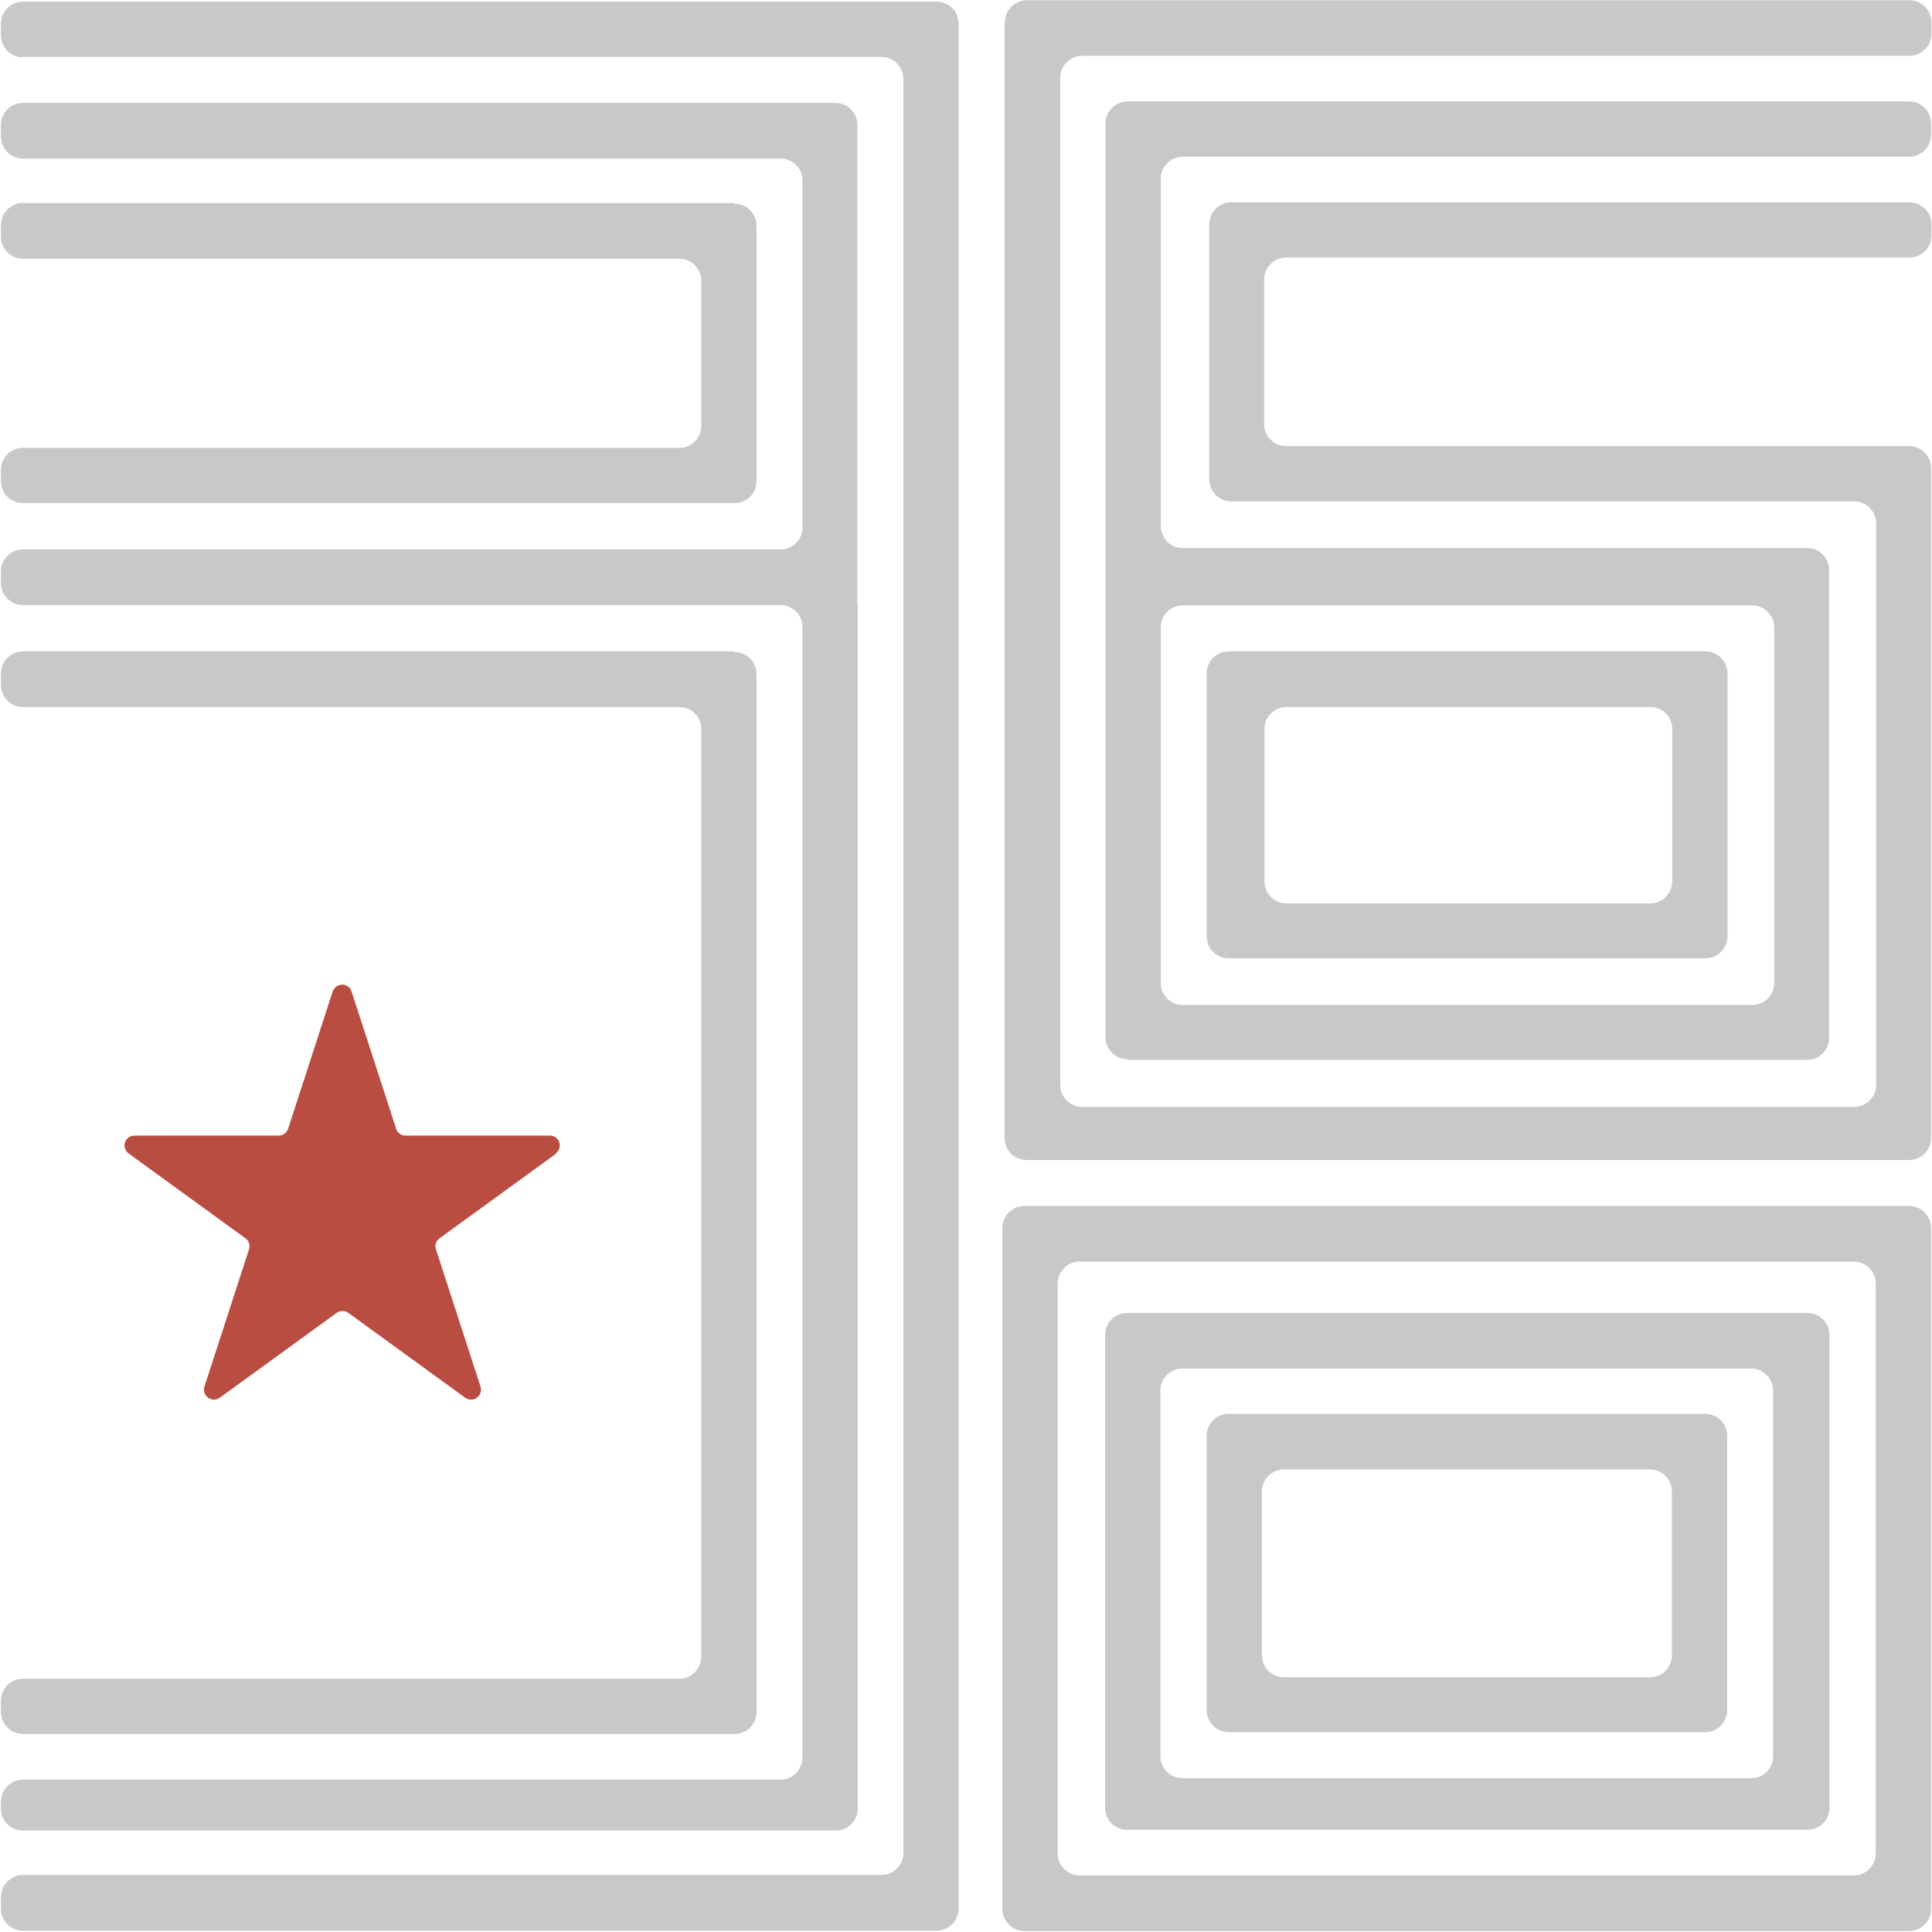
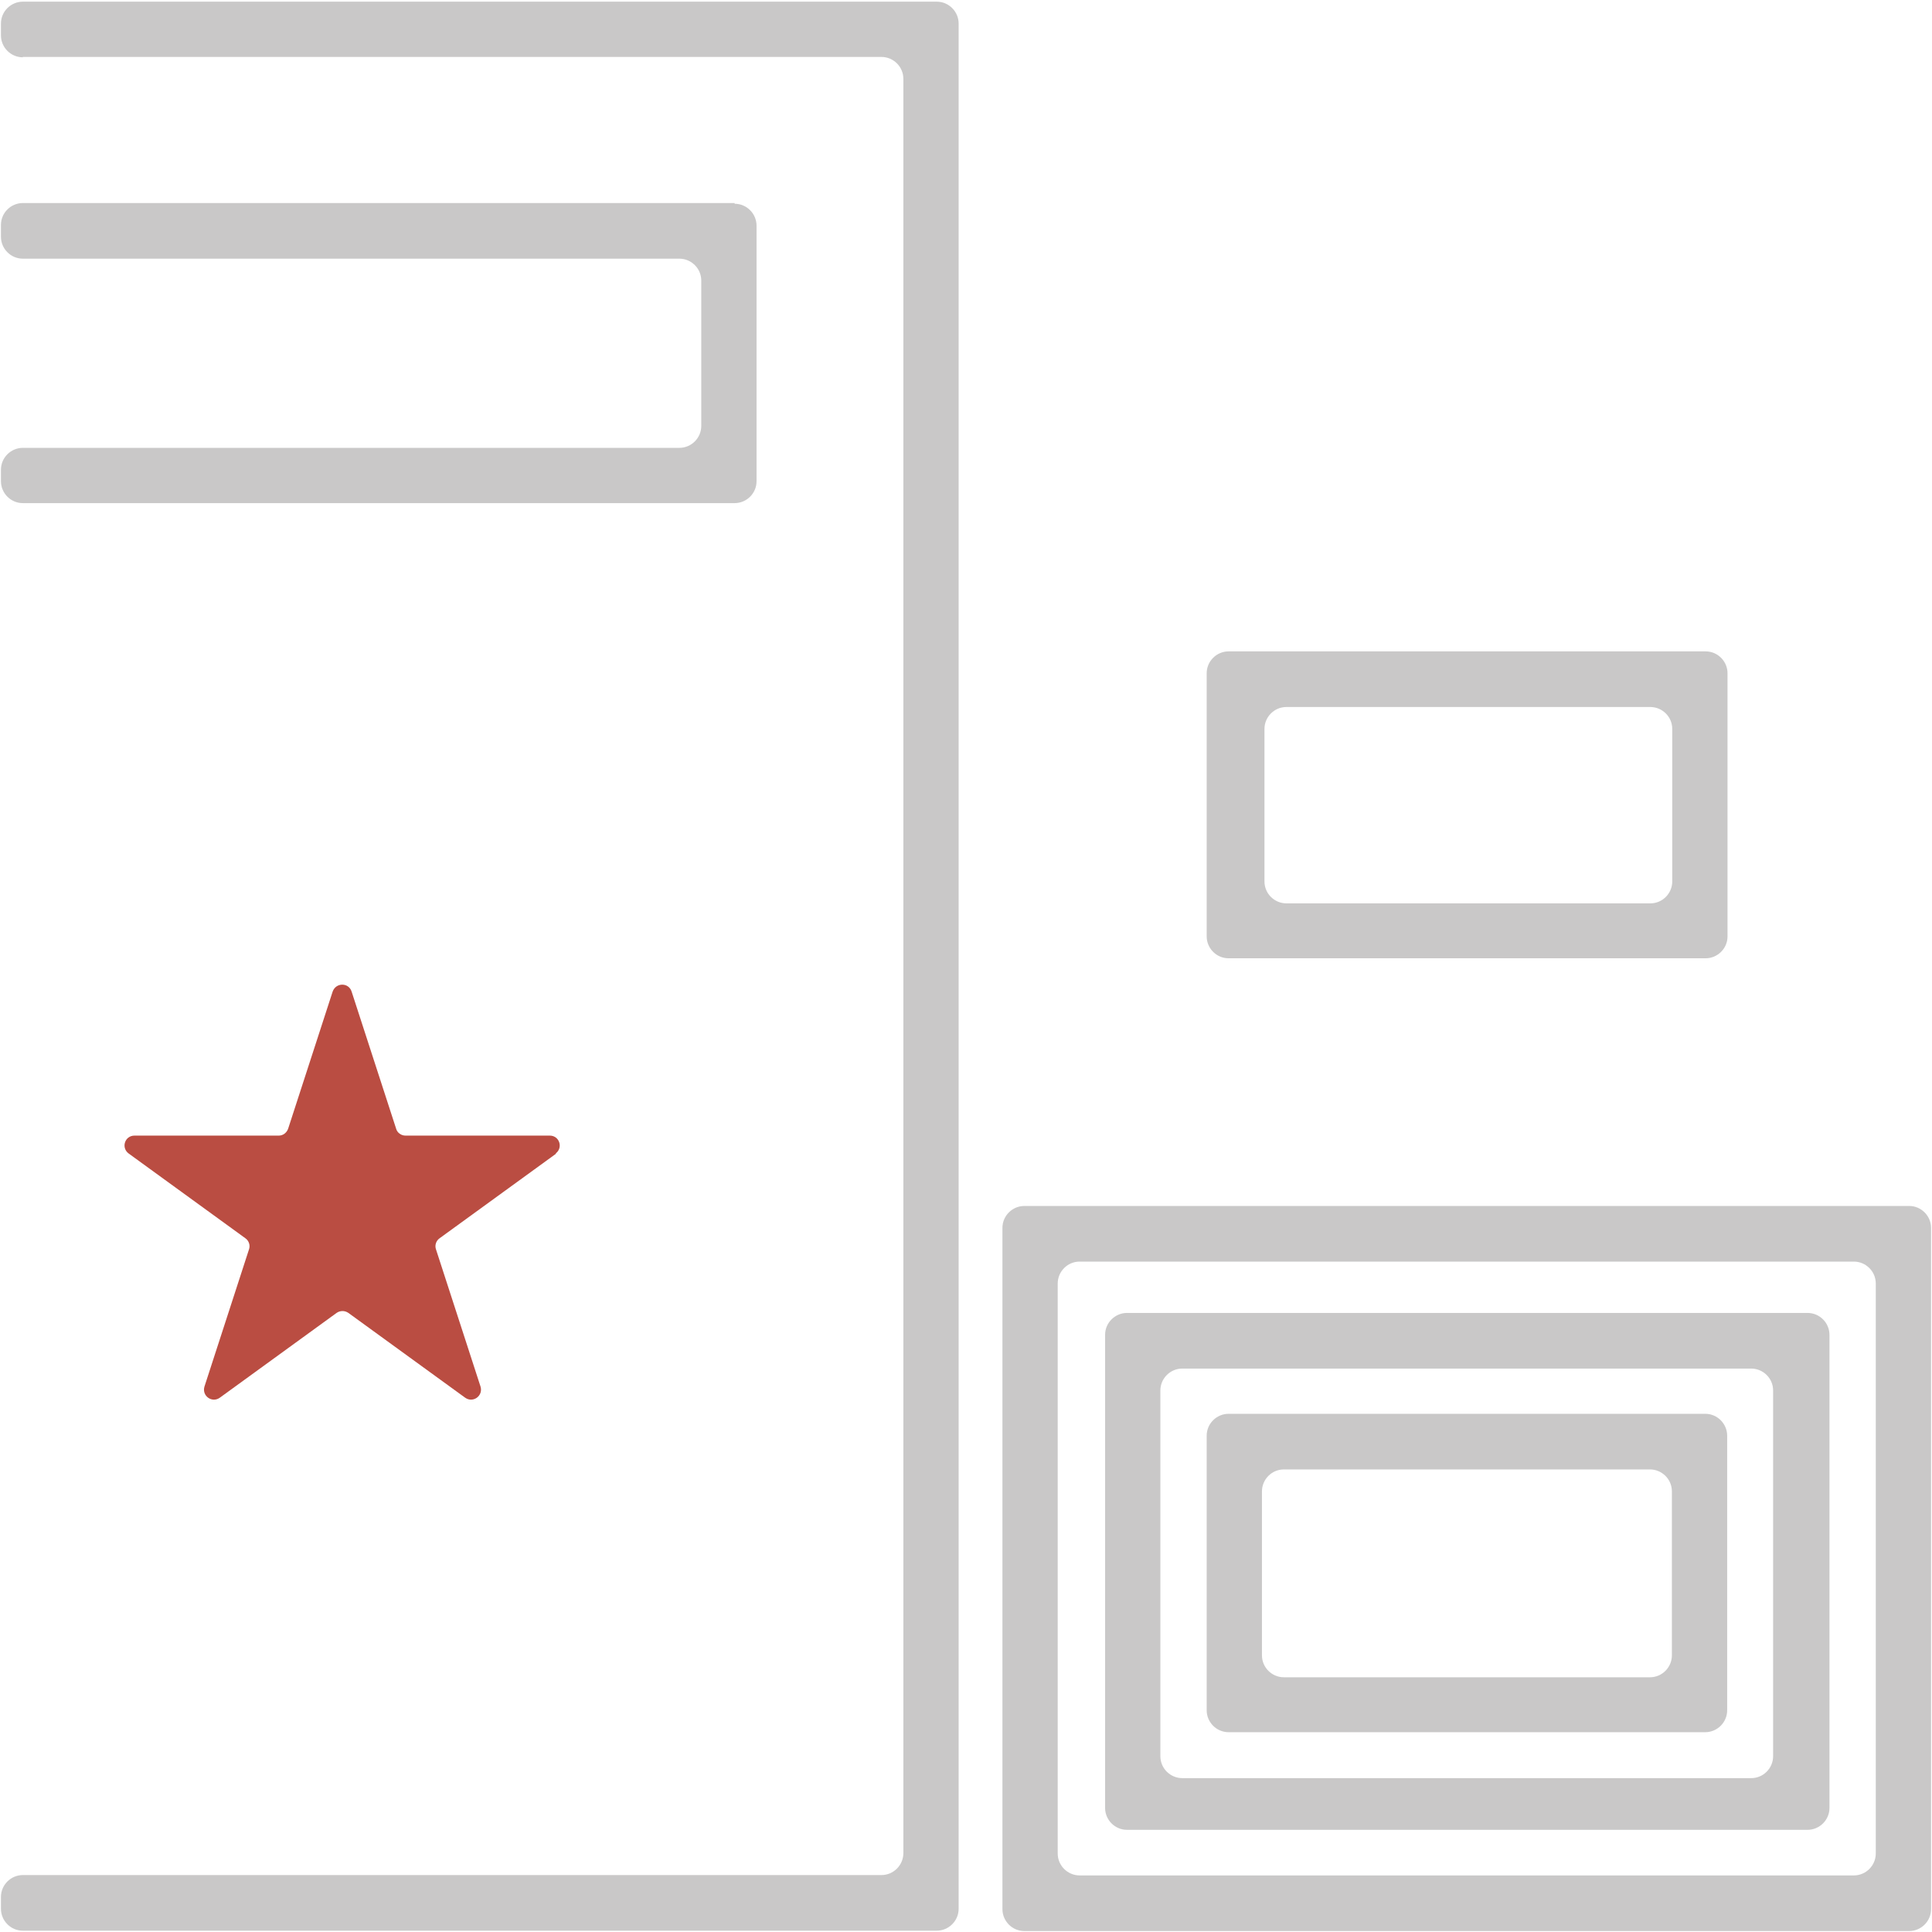
<svg xmlns="http://www.w3.org/2000/svg" width="523" height="523" viewBox="0 0 523 523" fill="none">
  <path d="M150.385 312.272C152.523 310.717 151.454 307.413 148.83 307.413H109.767C108.601 307.413 107.533 306.636 107.241 305.567L95.192 268.448C94.414 265.921 90.916 265.921 90.042 268.448L77.993 305.567C77.604 306.636 76.632 307.413 75.466 307.413H36.403C33.78 307.413 32.711 310.717 34.849 312.272L66.429 335.204C67.401 335.884 67.79 337.148 67.401 338.217L55.352 375.336C54.574 377.862 57.392 379.903 59.53 378.348L91.111 355.416C92.082 354.736 93.346 354.736 94.317 355.416L125.898 378.348C128.036 379.903 130.854 377.862 130.076 375.336L118.027 338.217C117.638 337.148 118.027 335.884 118.999 335.204L150.579 312.272H150.385Z" fill="#BA4D42" />
  <g opacity="0.25">
    <path d="M6.183 15.415H238.616C241.823 15.415 244.544 18.038 244.544 21.342V501.658C244.544 504.865 241.92 507.585 238.616 507.585H6.183C2.977 507.585 0.256 510.209 0.256 513.513V516.719C0.256 519.926 2.879 522.647 6.183 522.647H253.581C256.787 522.647 259.508 520.023 259.508 516.719V6.378C259.508 3.171 256.884 0.45 253.581 0.45H6.183C2.977 0.45 0.256 3.074 0.256 6.378V9.584C0.256 12.791 2.879 15.512 6.183 15.512V15.415Z" fill="#272525" />
-     <path d="M198.873 176.33H6.183C2.977 176.33 0.256 178.953 0.256 182.257V185.464C0.256 188.67 2.879 191.391 6.183 191.391H183.909C187.116 191.391 189.836 194.015 189.836 197.319V448.505C189.836 451.712 187.213 454.433 183.909 454.433H6.183C2.977 454.433 0.256 457.056 0.256 460.36V463.47C0.256 466.676 2.879 469.397 6.183 469.397H198.873C202.08 469.397 204.801 466.774 204.801 463.47V182.451C204.801 179.245 202.177 176.524 198.873 176.524V176.33Z" fill="#272525" />
    <path d="M198.873 54.963H6.183C2.977 54.963 0.256 57.587 0.256 60.891V64.097C0.256 67.304 2.879 70.025 6.183 70.025H183.909C187.116 70.025 189.836 72.648 189.836 75.952V115.306C189.836 118.513 187.213 121.234 183.909 121.234H6.183C2.977 121.234 0.256 123.857 0.256 127.161V130.271C0.256 133.477 2.879 136.198 6.183 136.198H198.873C202.08 136.198 204.801 133.574 204.801 130.271V61.085C204.801 57.878 202.177 55.157 198.873 55.157V54.963Z" fill="#272525" />
-     <path d="M232.106 163.503V33.78C232.106 30.573 229.482 27.852 226.178 27.852H6.183C2.977 27.852 0.256 30.476 0.256 33.78V36.986C0.256 40.193 2.879 42.914 6.183 42.914H211.311C214.518 42.914 217.239 45.538 217.239 48.841V142.806C217.239 146.012 214.615 148.733 211.311 148.733H6.183C2.977 148.733 0.256 151.357 0.256 154.661V157.867C0.256 161.074 2.879 163.795 6.183 163.795H211.311C214.518 163.795 217.239 166.418 217.239 169.722V475.811C217.239 479.017 214.615 481.738 211.311 481.738H6.183C2.977 481.738 0.256 484.362 0.256 487.665V489.609C0.256 492.816 2.879 495.536 6.183 495.536H226.276C229.482 495.536 232.203 492.913 232.203 489.609V163.503H232.106Z" fill="#272525" />
-     <path d="M271.946 6.183V308.094C271.946 311.3 274.57 314.021 277.874 314.021H516.817C520.024 314.021 522.745 311.397 522.745 308.094V126.675C522.745 123.469 520.121 120.748 516.817 120.748H348.128C344.922 120.748 342.201 118.124 342.201 114.82V75.66C342.201 72.454 344.825 69.733 348.128 69.733H516.914C520.121 69.733 522.842 67.109 522.842 63.806V60.696C522.842 57.49 520.218 54.769 516.914 54.769H333.261C330.055 54.769 327.334 57.392 327.334 60.696V129.785C327.334 132.991 329.957 135.712 333.261 135.712H501.95C505.157 135.712 507.877 138.336 507.877 141.64V293.712C507.877 296.919 505.254 299.64 501.95 299.64H292.935C289.729 299.64 287.008 297.016 287.008 293.712V21.05C287.008 17.844 289.631 15.123 292.935 15.123H516.914C520.121 15.123 522.842 12.499 522.842 9.196V5.989C522.842 2.782 520.218 0.062 516.914 0.062H277.971C274.764 0.062 272.043 2.685 272.043 5.989L271.946 6.183Z" fill="#272525" />
    <path d="M277.291 522.744H516.817C520.024 522.744 522.745 520.121 522.745 516.817V332.386C522.745 329.18 520.121 326.459 516.817 326.459H277.291C274.084 326.459 271.363 329.082 271.363 332.386V516.817C271.363 520.023 273.987 522.744 277.291 522.744ZM292.255 341.52H501.853C505.06 341.52 507.78 344.144 507.78 347.448V501.755C507.78 504.962 505.157 507.683 501.853 507.683H292.255C289.048 507.683 286.328 505.059 286.328 501.755V347.448C286.328 344.241 288.951 341.52 292.255 341.52Z" fill="#272525" />
    <path d="M305.081 495.342H489.317C492.524 495.342 495.244 492.718 495.244 489.415V361.343C495.244 358.137 492.621 355.416 489.317 355.416H305.081C301.874 355.416 299.153 358.039 299.153 361.343V489.415C299.153 492.621 301.777 495.342 305.081 495.342ZM320.045 370.477H474.061C477.268 370.477 479.989 373.101 479.989 376.405V475.422C479.989 478.629 477.365 481.349 474.061 481.349H320.045C316.838 481.349 314.118 478.726 314.118 475.422V376.405C314.118 373.198 316.741 370.477 320.045 370.477Z" fill="#272525" />
-     <path d="M305.178 286.91H489.22C492.427 286.91 495.148 284.287 495.148 280.983V154.272C495.148 151.065 492.524 148.344 489.22 148.344H320.143C316.936 148.344 314.215 145.721 314.215 142.417V48.355C314.215 45.149 316.839 42.428 320.143 42.428H516.817C520.023 42.428 522.744 39.804 522.744 36.501V33.391C522.744 30.184 520.121 27.464 516.817 27.464H305.178C301.972 27.464 299.251 30.087 299.251 33.391V280.788C299.251 283.995 301.875 286.716 305.178 286.716V286.91ZM320.143 163.892H474.353C477.56 163.892 480.28 166.515 480.28 169.819V266.116C480.28 269.322 477.657 272.043 474.353 272.043H320.143C316.936 272.043 314.215 269.419 314.215 266.116V169.819C314.215 166.613 316.839 163.892 320.143 163.892Z" fill="#272525" />
    <path d="M332.581 259.411H461.721C464.928 259.411 467.648 256.787 467.648 253.483V182.257C467.648 179.05 465.025 176.33 461.721 176.33H332.581C329.374 176.33 326.653 178.953 326.653 182.257V253.483C326.653 256.69 329.277 259.411 332.581 259.411ZM348.225 191.391H446.757C449.963 191.391 452.684 194.015 452.684 197.319V238.616C452.684 241.823 450.06 244.544 446.757 244.544H348.225C345.019 244.544 342.298 241.92 342.298 238.616V197.319C342.298 194.112 344.921 191.391 348.225 191.391Z" fill="#272525" />
    <path d="M332.581 468.911H461.624C464.83 468.911 467.551 466.288 467.551 462.984V388.648C467.551 385.442 464.928 382.721 461.624 382.721H332.581C329.374 382.721 326.653 385.344 326.653 388.648V462.984C326.653 466.191 329.277 468.911 332.581 468.911ZM347.545 397.782H446.659C449.866 397.782 452.587 400.406 452.587 403.71V448.117C452.587 451.324 449.963 454.044 446.659 454.044H347.545C344.338 454.044 341.618 451.421 341.618 448.117V403.71C341.618 400.503 344.241 397.782 347.545 397.782Z" fill="#272525" />
  </g>
</svg>